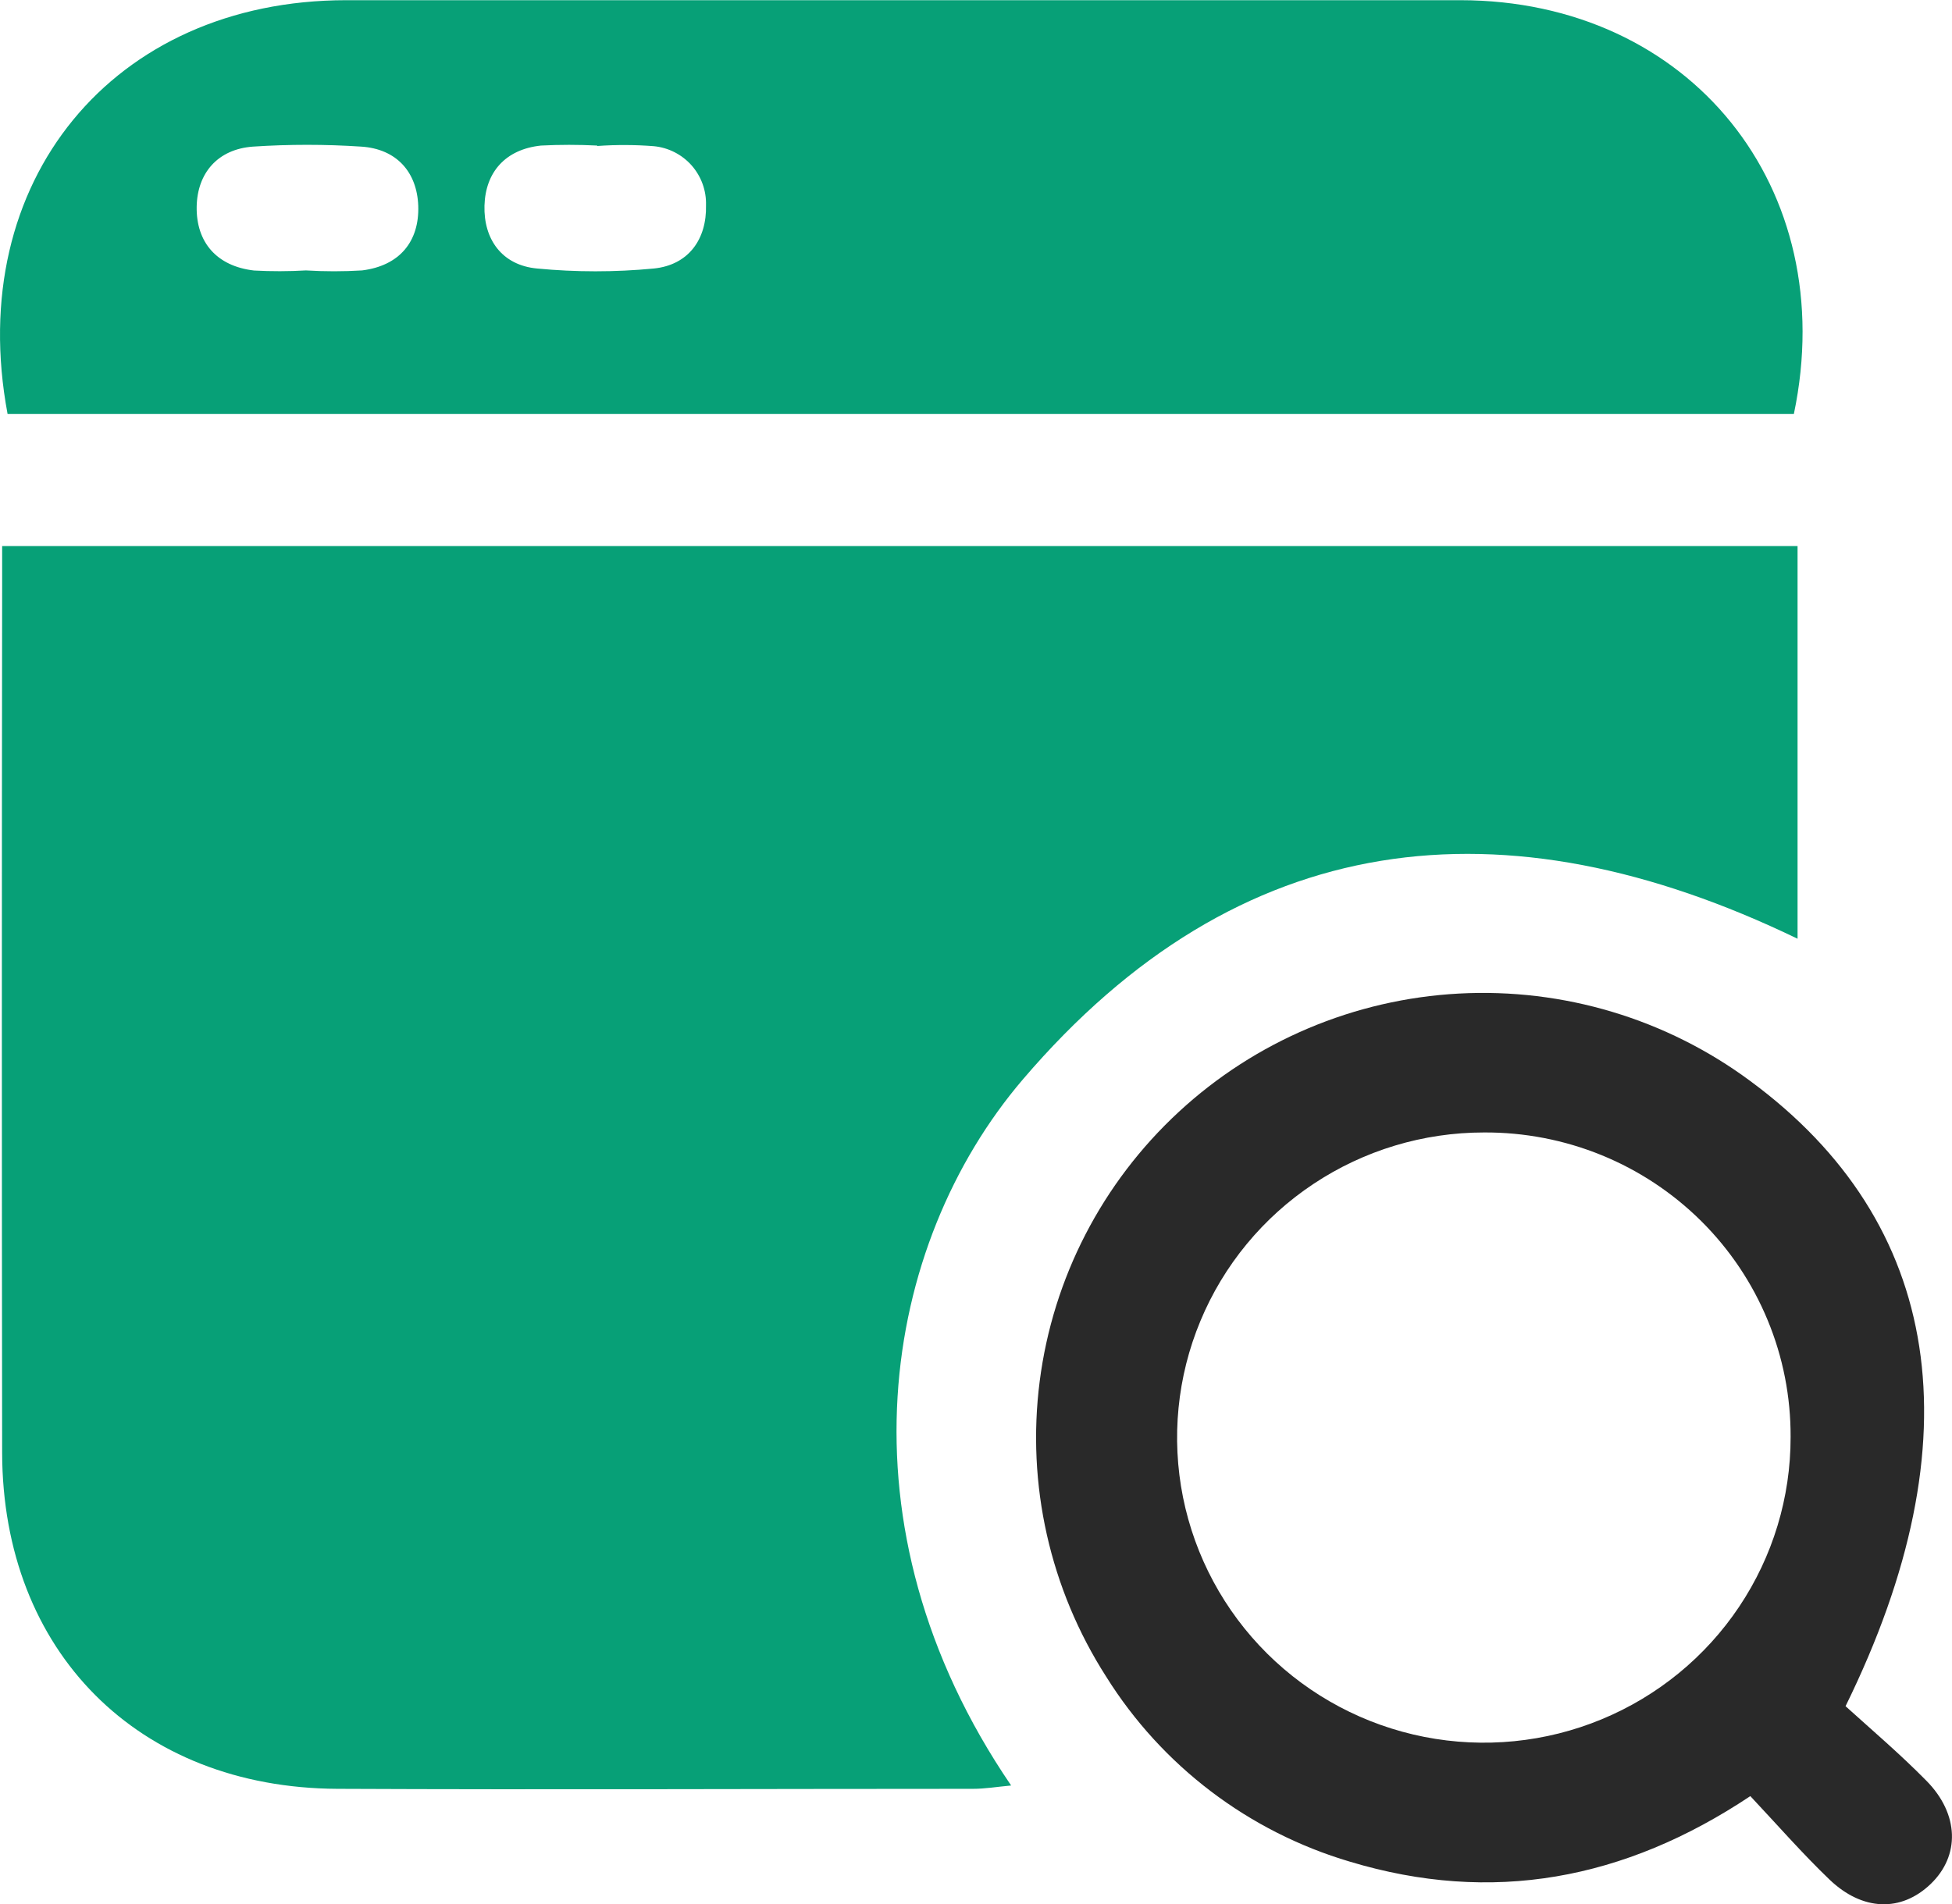
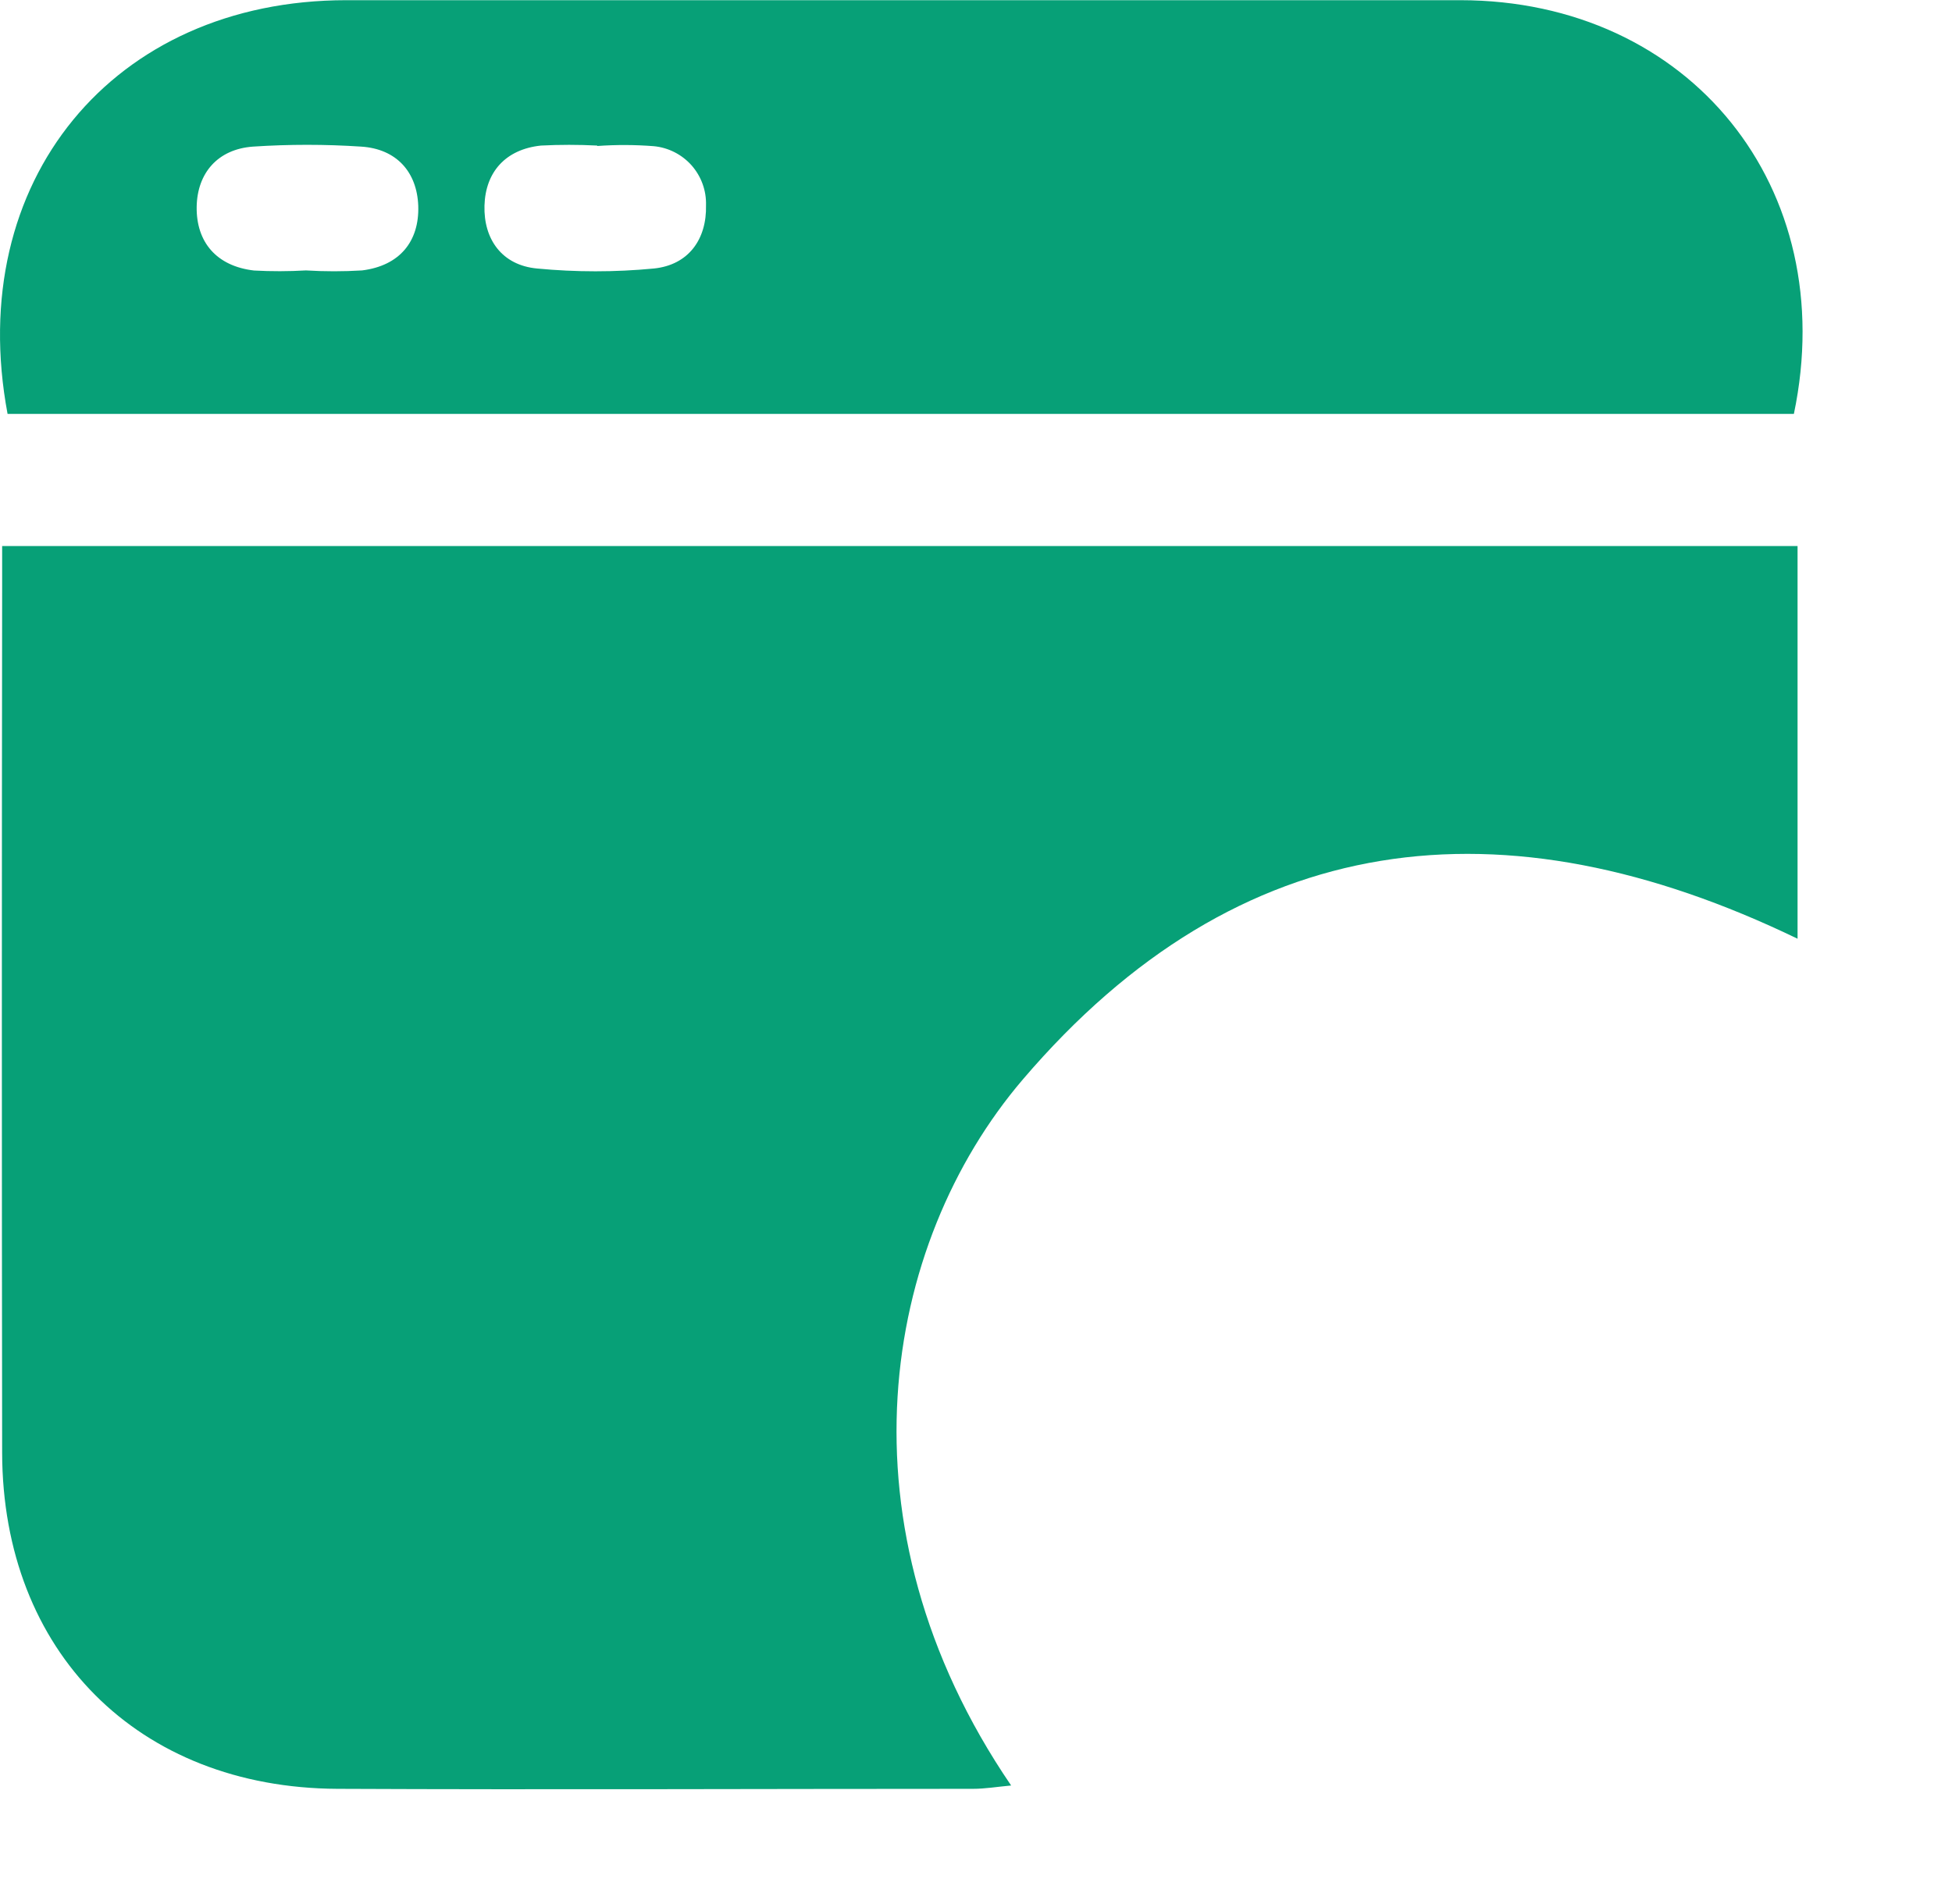
<svg xmlns="http://www.w3.org/2000/svg" width="41" height="40" viewBox="0 0 41 40" fill="none">
  <g clip-path="url(#clip0_663_5425)">
    <path d="M0.045 11.471H37.756V19.721C31.575 16.735 26.026 17.357 21.484 22.677C18.524 26.142 17.509 32.043 21.238 37.51C20.928 37.539 20.689 37.58 20.433 37.58C15.987 37.58 11.538 37.6 7.086 37.58C2.899 37.56 0.053 34.697 0.045 30.52C0.037 24.457 0.037 18.394 0.045 12.331V11.471Z" fill="#07A077" />
    <path d="M37.679 8.695H0.159C-0.756 3.815 2.371 0.006 7.271 0.004C15.072 0.004 22.872 0.004 30.673 0.004C35.493 0.008 38.674 3.946 37.679 8.695ZM6.426 5.681C6.819 5.705 7.213 5.705 7.605 5.681C8.388 5.584 8.81 5.077 8.785 4.324C8.759 3.616 8.331 3.127 7.585 3.08C6.829 3.03 6.071 3.03 5.314 3.08C4.57 3.134 4.144 3.638 4.131 4.342C4.119 5.088 4.55 5.592 5.335 5.683C5.698 5.703 6.063 5.702 6.426 5.681ZM12.544 3.067V3.058C12.15 3.038 11.756 3.038 11.363 3.058C10.618 3.136 10.196 3.616 10.176 4.32C10.156 5.024 10.542 5.573 11.282 5.641C12.097 5.719 12.917 5.719 13.732 5.641C14.463 5.568 14.847 5.024 14.829 4.311C14.838 4.005 14.73 3.706 14.527 3.475C14.323 3.245 14.039 3.1 13.732 3.071C13.336 3.04 12.939 3.039 12.544 3.067Z" fill="#07A077" />
-     <path d="M38.764 35.844C39.312 36.34 39.91 36.849 40.462 37.41C41.155 38.112 41.17 38.989 40.55 39.581C39.93 40.174 39.12 40.147 38.431 39.49C37.862 38.945 37.343 38.35 36.764 37.733C34.116 39.498 31.333 40.009 28.353 39.11C26.227 38.481 24.405 37.098 23.234 35.223C22.053 33.381 21.559 31.184 21.838 29.017C22.116 26.849 23.15 24.847 24.759 23.359C26.367 21.871 28.45 20.991 30.643 20.873C32.837 20.755 35.002 21.405 36.764 22.711C40.8 25.685 41.523 30.23 38.764 35.844ZM31.169 23.791C29.894 23.791 28.648 24.167 27.588 24.872C26.528 25.576 25.701 26.578 25.214 27.75C24.726 28.921 24.599 30.211 24.848 31.455C25.098 32.699 25.712 33.841 26.614 34.737C27.516 35.633 28.666 36.243 29.916 36.489C31.167 36.735 32.463 36.607 33.64 36.12C34.817 35.633 35.823 34.81 36.529 33.755C37.236 32.699 37.612 31.459 37.61 30.19C37.614 29.348 37.451 28.513 37.128 27.734C36.806 26.955 36.332 26.248 35.733 25.653C35.133 25.058 34.422 24.587 33.638 24.267C32.855 23.948 32.016 23.786 31.169 23.791Z" fill="#292929" />
  </g>
  <defs>
    <clipPath id="clip0_663_5425">
      <rect width="41" height="40" fill="white" />
    </clipPath>
  </defs>
</svg>